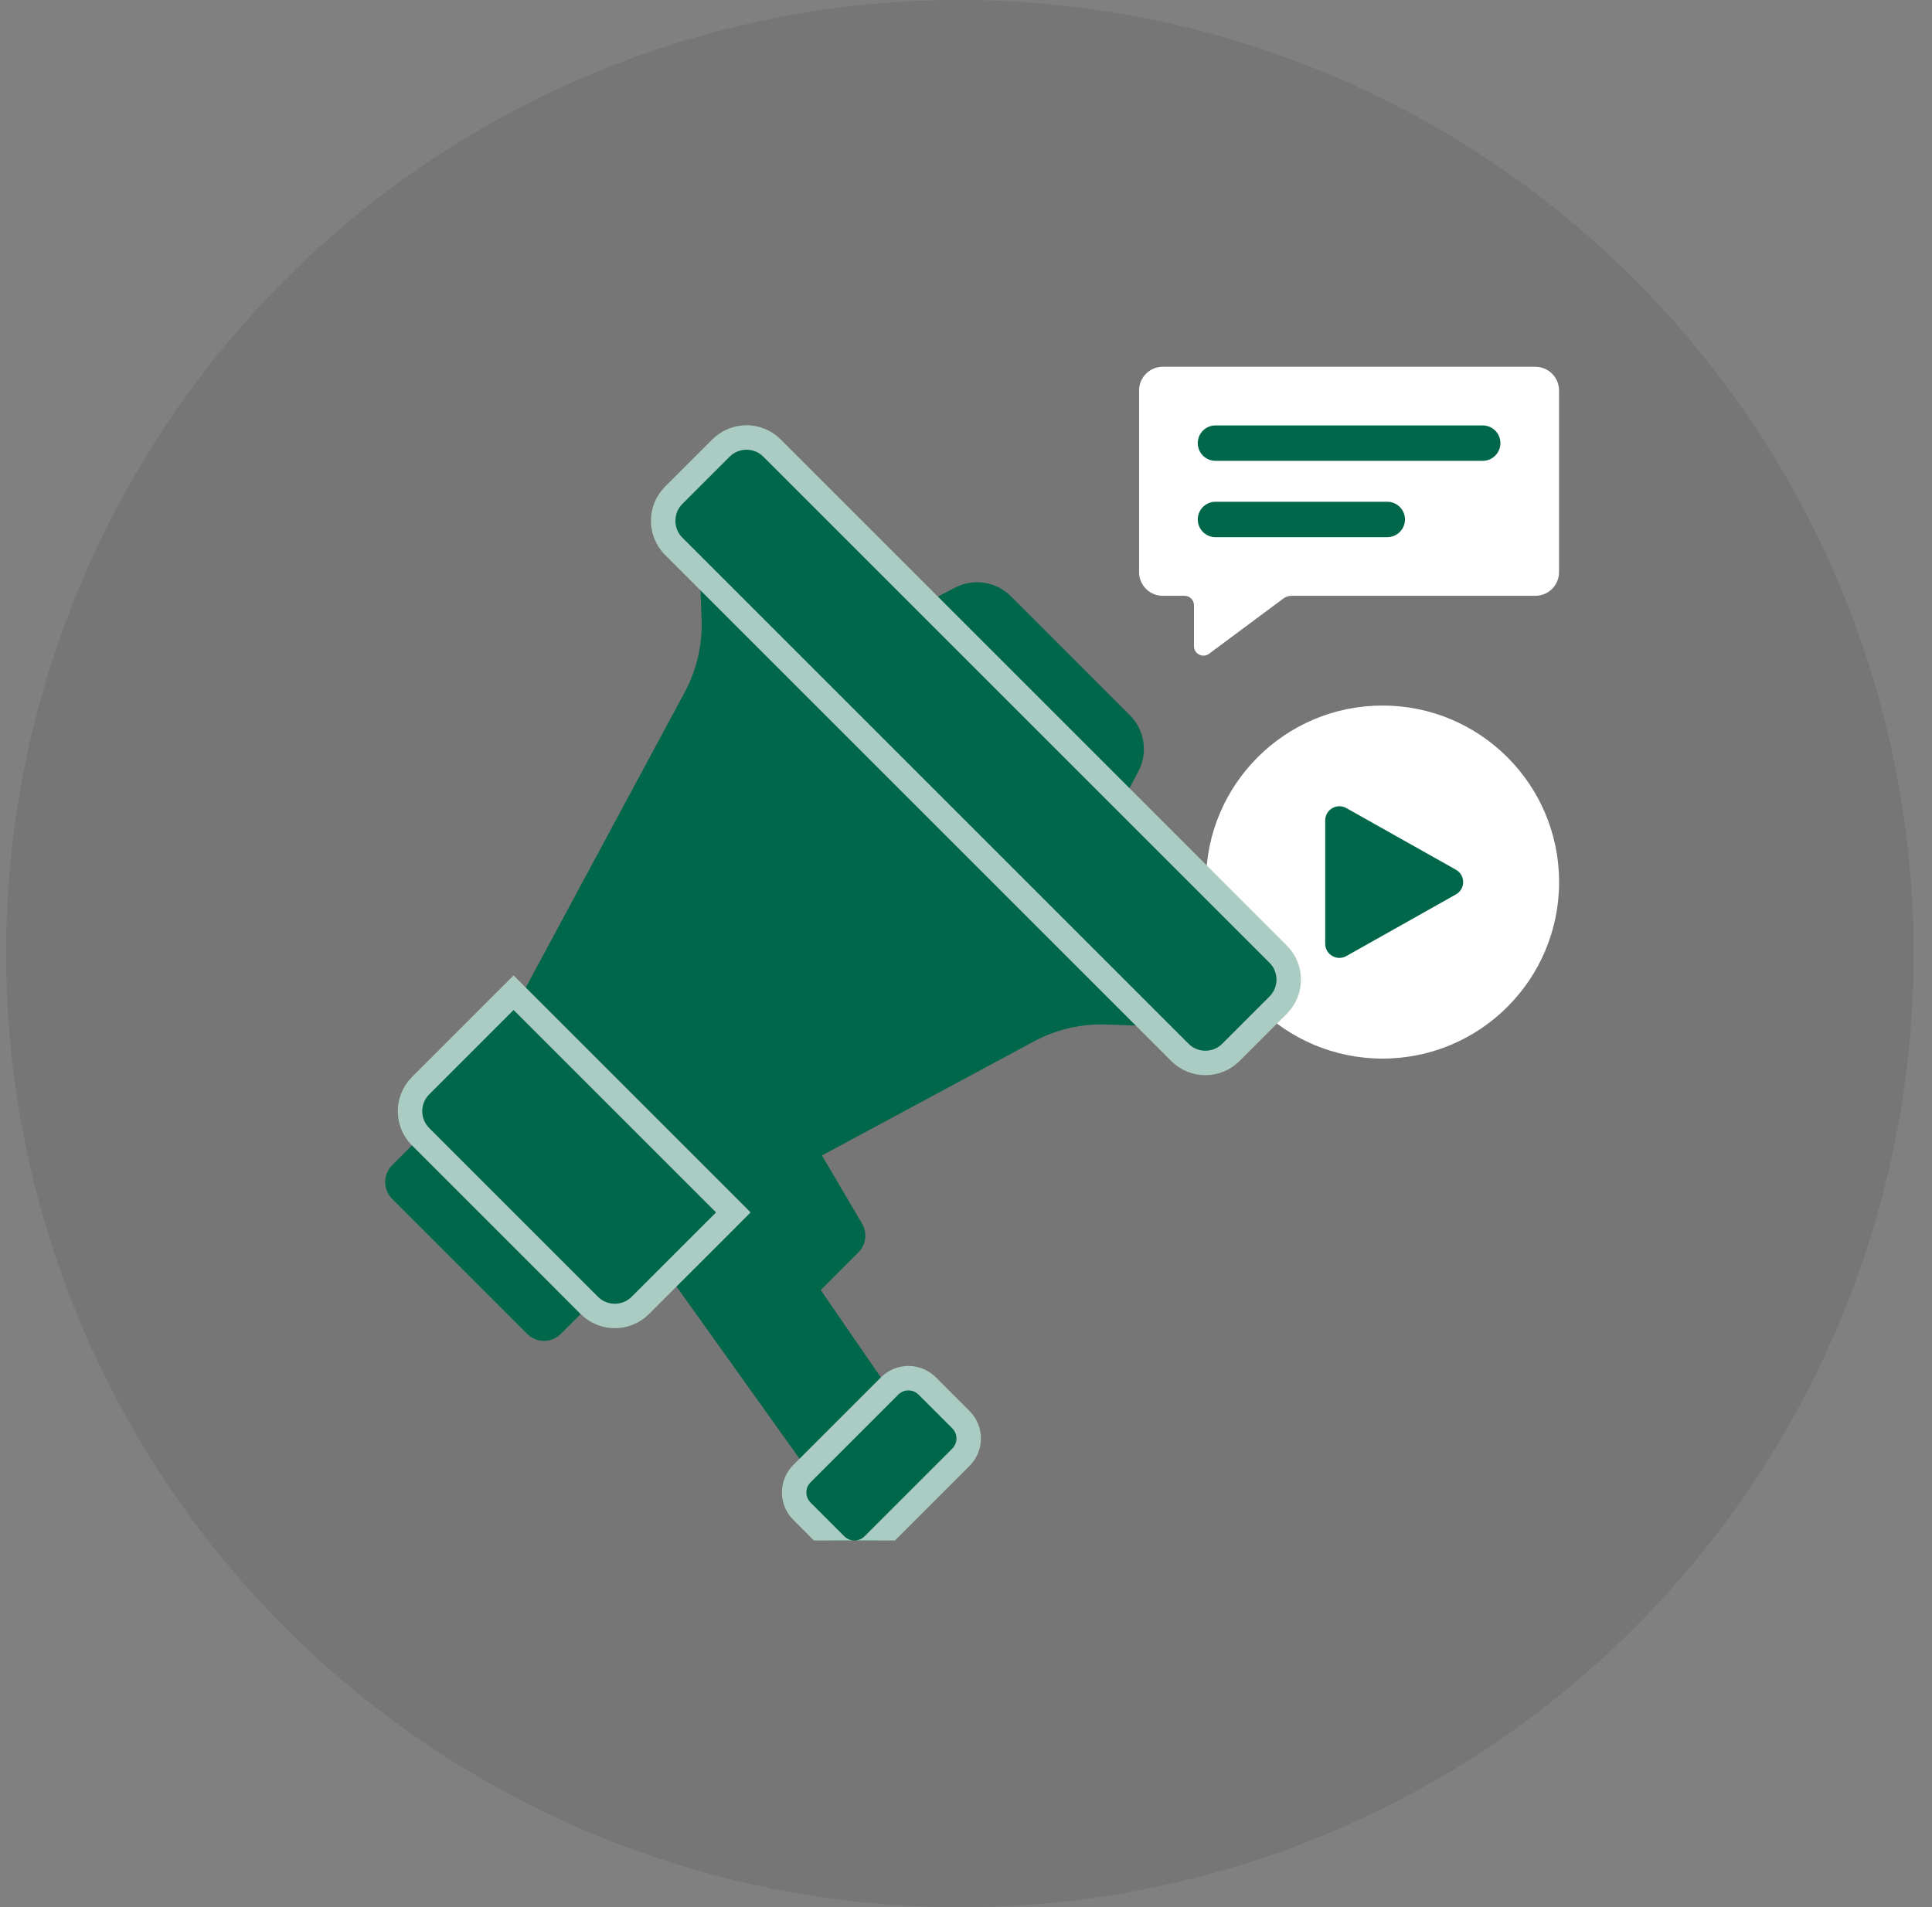
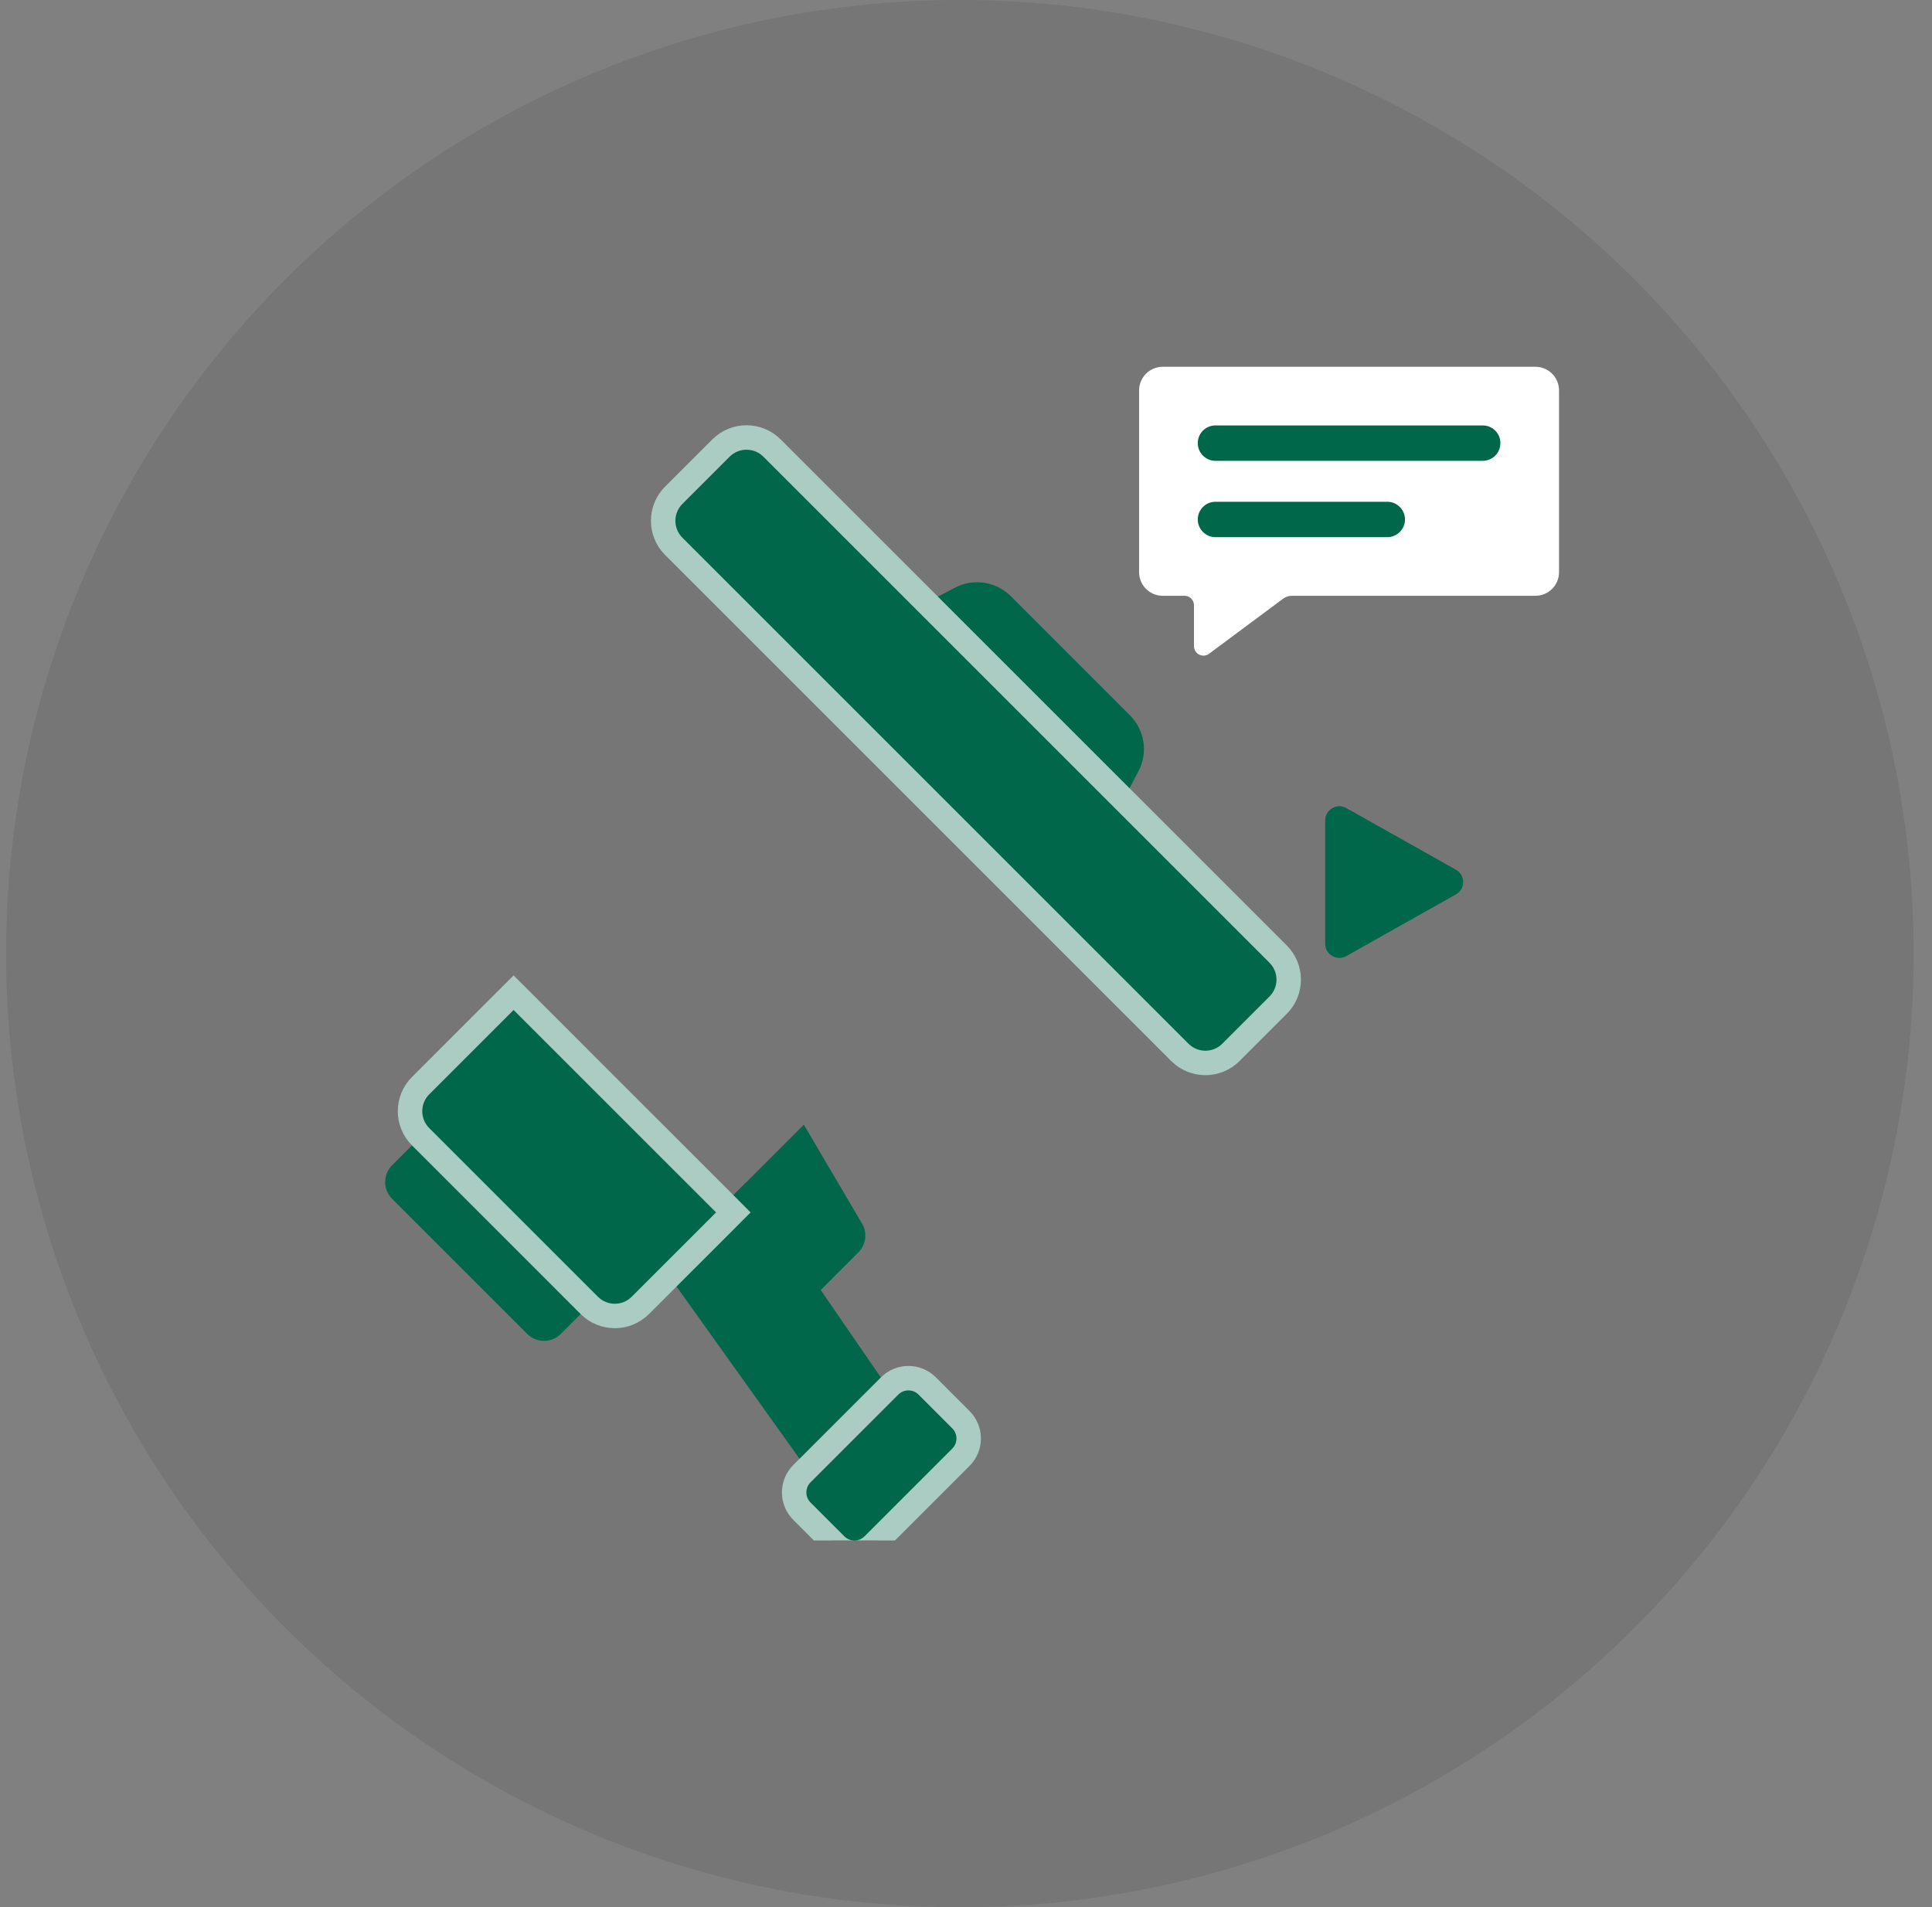
<svg xmlns="http://www.w3.org/2000/svg" width="79" height="78" viewBox="0 0 79 78" fill="none">
  <rect x="0" y="0" width="79" height="78" fill="#808080" stroke="none" />
  <circle cx="39.25" cy="39" r="39" fill="black" fill-opacity="0.08" />
  <g clip-path="url(#clip0_2353_3523)">
-     <path d="M56.532 43.292C60.519 43.292 63.752 40.06 63.752 36.073C63.752 32.086 60.519 28.854 56.532 28.854C52.545 28.854 49.312 32.086 49.312 36.073C49.312 40.06 52.545 43.292 56.532 43.292Z" fill="white" />
    <path d="M45.7 33.165L46.552 31.538C46.948 30.782 46.807 29.856 46.203 29.253L41.334 24.383C40.73 23.78 39.804 23.638 39.048 24.034L37.422 24.886L45.7 33.165Z" fill="#00674B" />
    <path d="M32.87 45.996L29.973 48.894L33.008 53.309L35.101 51.215C35.412 50.904 35.474 50.422 35.251 50.043L32.87 45.996Z" fill="#00674B" />
    <path d="M30.524 48.341L27.074 51.79L33.283 60.482L36.594 57.171L30.524 48.341Z" fill="#00674B" />
-     <path d="M27.992 28.321L21.004 41.305L29.282 49.583L42.266 42.595C43.181 42.102 44.212 41.862 45.251 41.899L47.908 41.995L28.592 22.679L28.688 25.336C28.725 26.375 28.485 27.406 27.992 28.321Z" fill="#00674B" />
    <path d="M17.553 46.134L16.036 47.651C15.655 48.032 15.655 48.65 16.036 49.031L21.555 54.55C21.936 54.931 22.553 54.931 22.934 54.55L24.452 53.032L17.553 46.134Z" fill="#00674B" />
    <path d="M27.549 20.255L27.549 20.255C26.973 20.832 26.973 21.766 27.549 22.342L48.245 43.038C48.822 43.614 49.756 43.614 50.332 43.038L52.264 41.106C52.84 40.53 52.84 39.596 52.264 39.02L31.568 18.324C30.992 17.747 30.057 17.747 29.481 18.324C29.481 18.324 29.481 18.324 29.481 18.324L27.549 20.255Z" fill="#00674B" stroke="#AACCC3" />
    <path d="M21.354 40.951L21.001 40.598L20.647 40.951L17.198 44.401C16.622 44.977 16.622 45.911 17.198 46.487L24.096 53.386C24.673 53.962 25.607 53.962 26.183 53.386L29.633 49.937L29.986 49.583L29.633 49.229L21.354 40.951Z" fill="#00674B" stroke="#AACCC3" />
    <path d="M35.705 63.182L39.292 59.595C39.716 59.171 39.716 58.484 39.292 58.06L37.913 56.68C37.489 56.256 36.802 56.256 36.378 56.68L32.791 60.267C32.367 60.691 32.367 61.379 32.791 61.802L34.17 63.182C34.594 63.606 35.281 63.606 35.705 63.182Z" fill="#00674B" stroke="#AACCC3" />
    <path d="M63.749 15.966V23.4C63.749 23.933 63.316 24.366 62.783 24.366H52.819C52.694 24.366 52.573 24.406 52.473 24.48L49.439 26.736C49.184 26.926 48.822 26.744 48.822 26.426V24.752C48.822 24.539 48.649 24.366 48.436 24.366H47.544C47.011 24.366 46.578 23.933 46.578 23.4V15.966C46.578 15.432 47.011 15 47.544 15H62.783C63.316 15 63.749 15.432 63.749 15.966Z" fill="white" />
    <path d="M54.188 33.552V38.595C54.188 39.038 54.665 39.317 55.051 39.1L59.533 36.578C59.927 36.357 59.927 35.79 59.533 35.568L55.051 33.047C54.665 32.83 54.188 33.109 54.188 33.552Z" fill="#00674B" />
    <path d="M60.628 18.846H49.701C49.301 18.846 48.977 18.522 48.977 18.122C48.977 17.722 49.301 17.398 49.701 17.398H60.628C61.028 17.398 61.352 17.722 61.352 18.122C61.352 18.522 61.028 18.846 60.628 18.846Z" fill="#00674B" />
    <path d="M56.725 21.968H49.701C49.301 21.968 48.977 21.644 48.977 21.244C48.977 20.844 49.301 20.52 49.701 20.52H56.725C57.126 20.52 57.45 20.844 57.45 21.244C57.45 21.644 57.126 21.968 56.725 21.968Z" fill="#00674B" />
  </g>
  <defs>
    <clipPath id="clip0_2353_3523">
      <rect width="48" height="48" fill="white" transform="translate(15.75 15)" />
    </clipPath>
  </defs>
</svg>